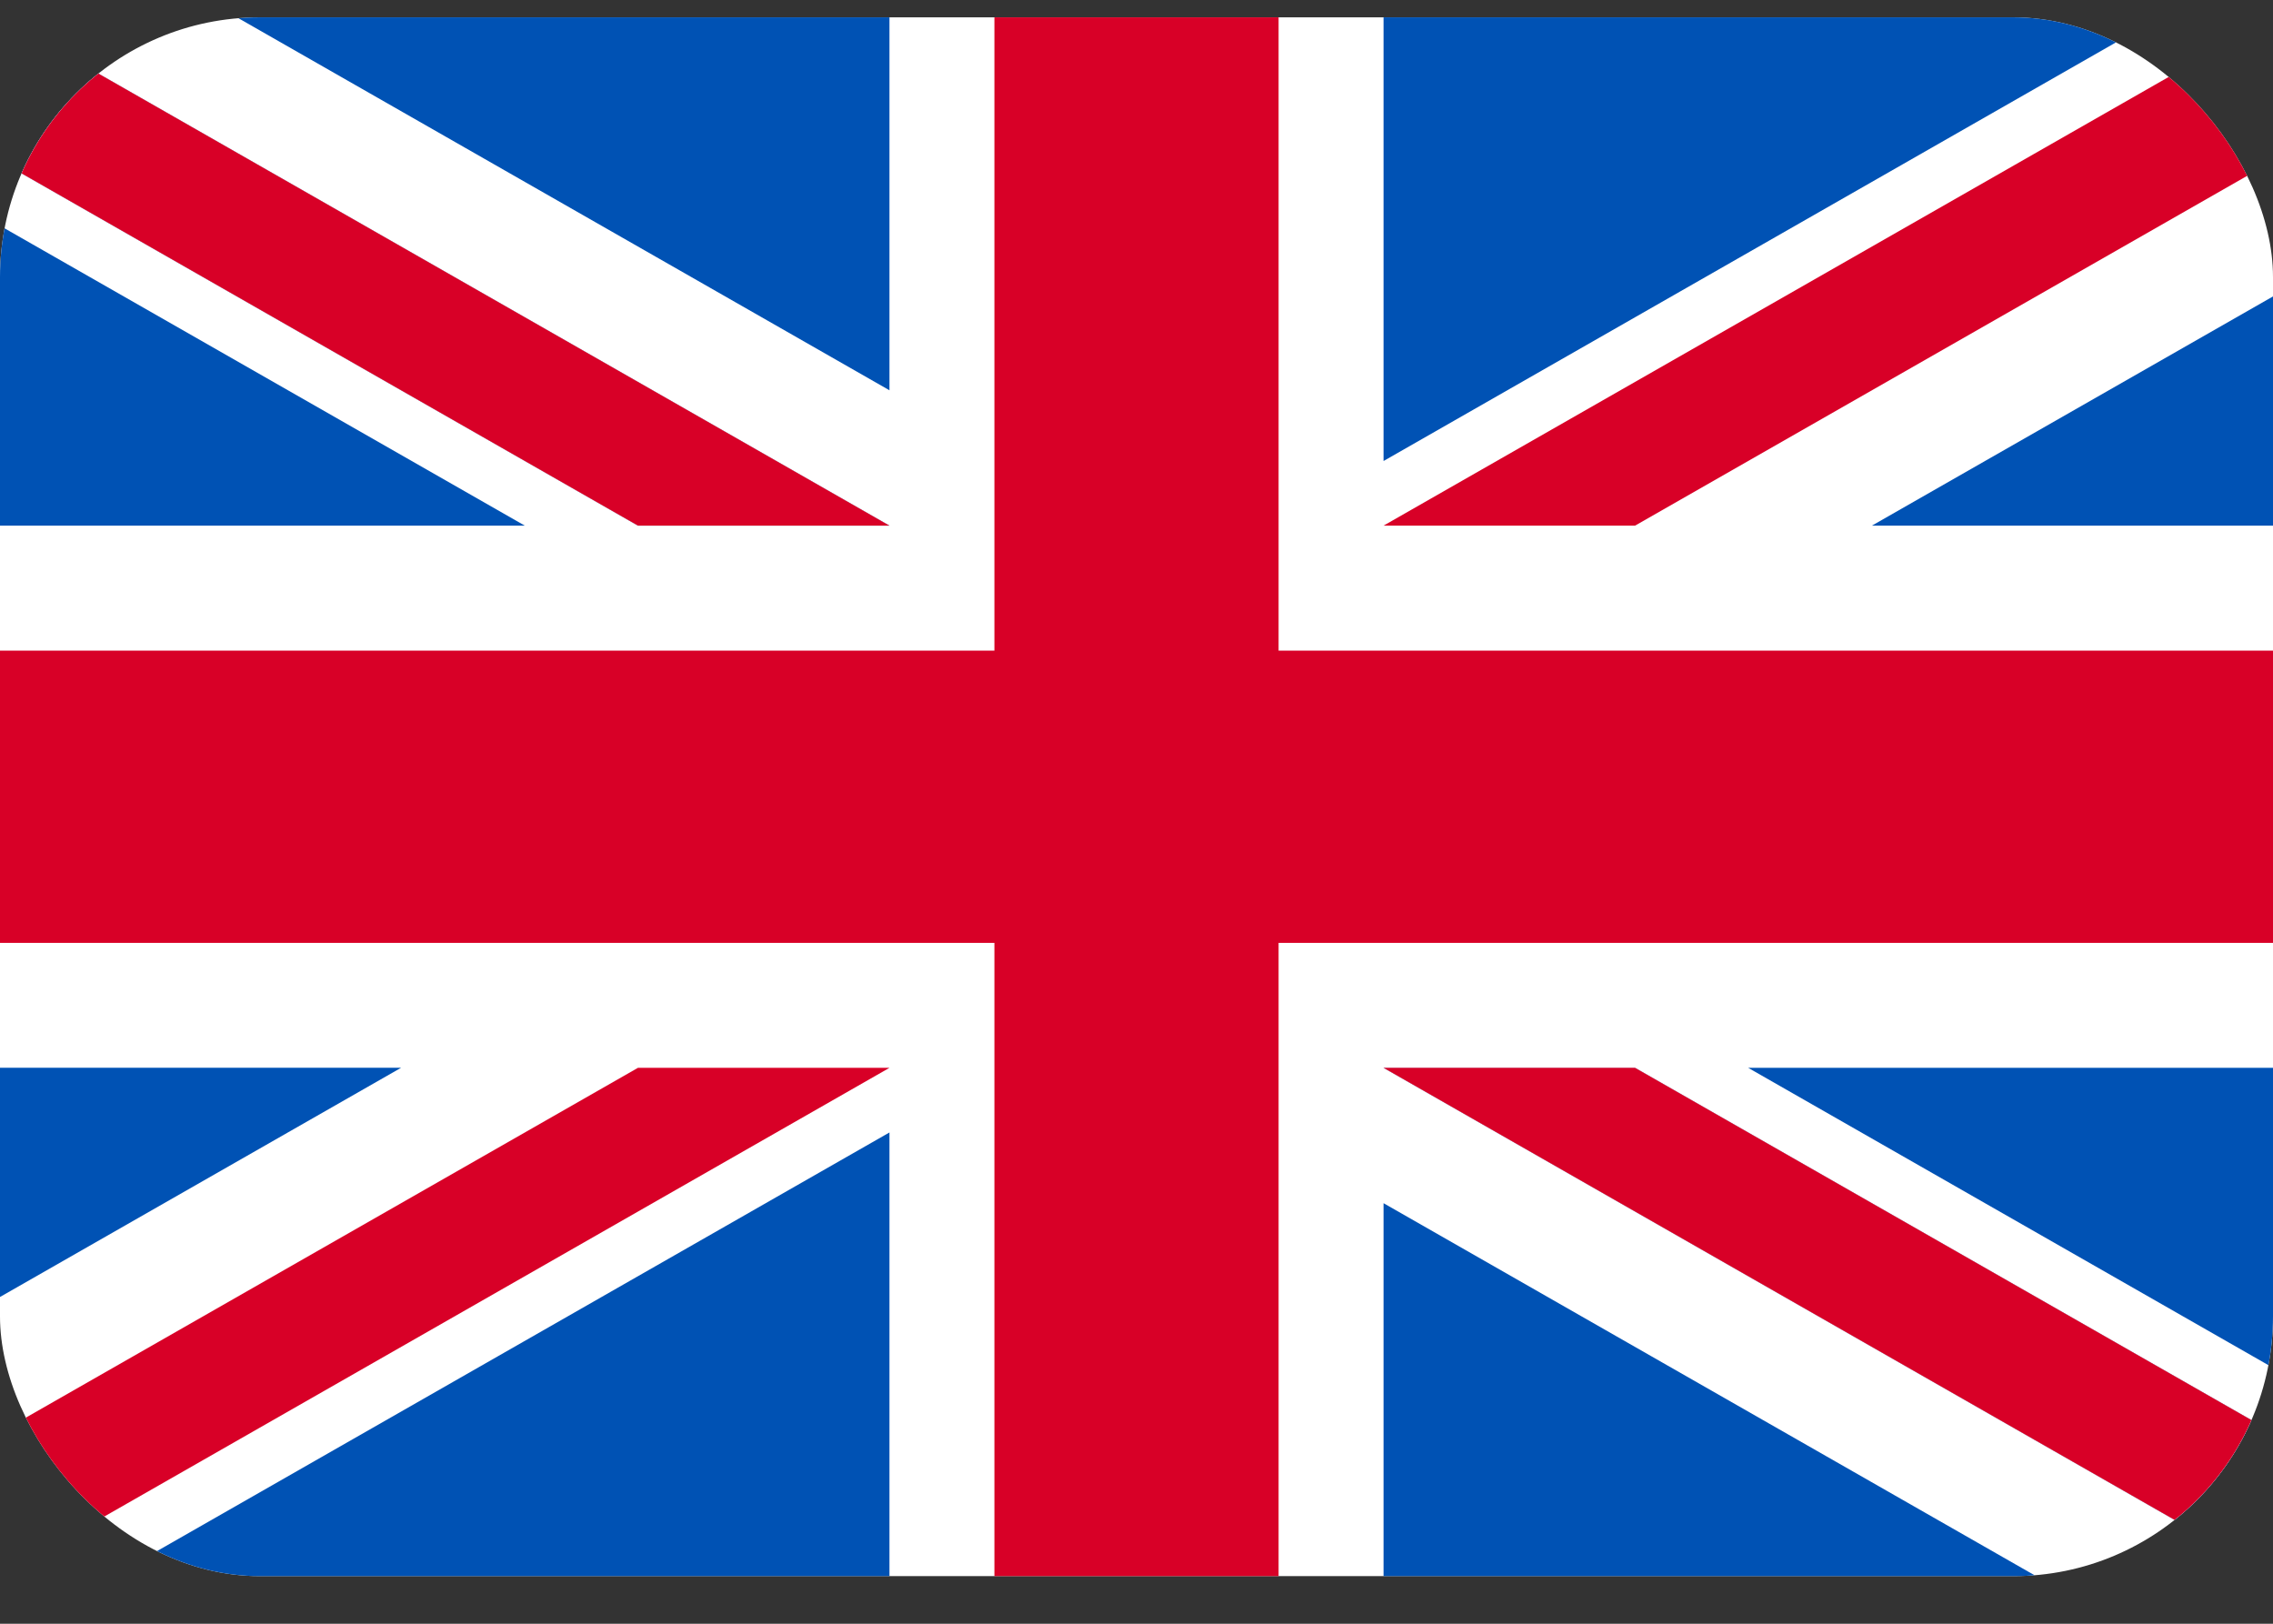
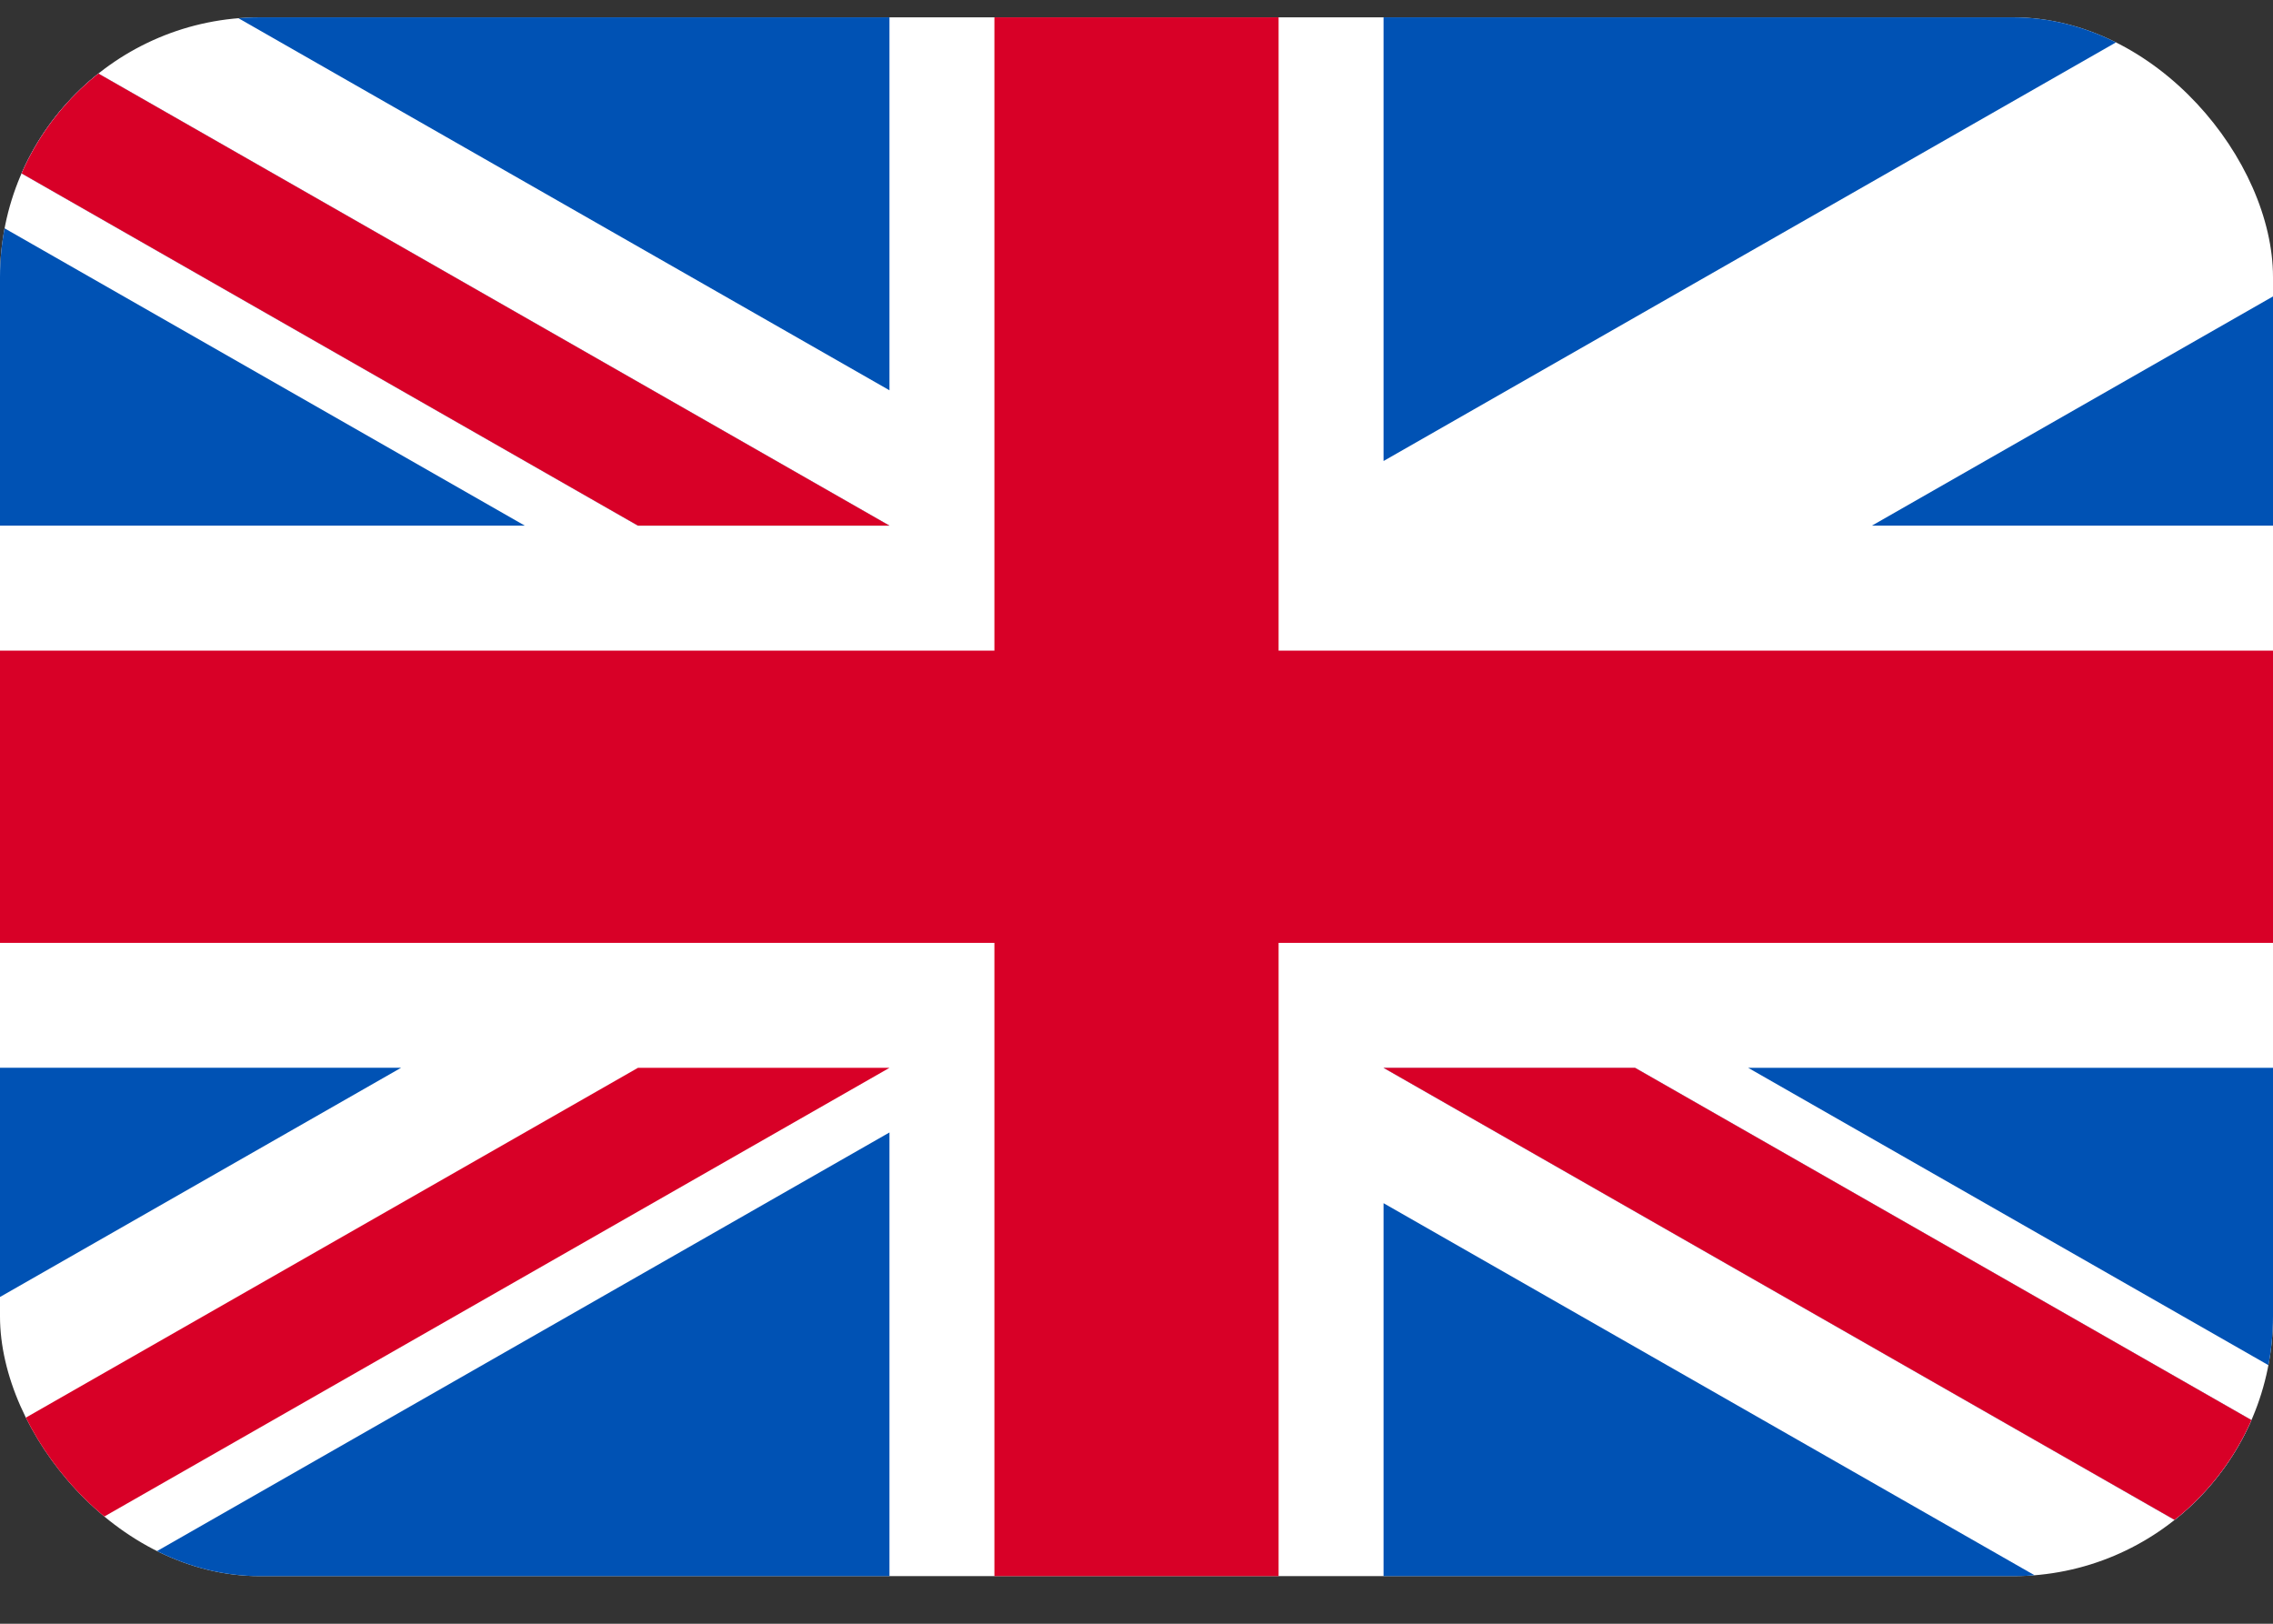
<svg xmlns="http://www.w3.org/2000/svg" width="35" height="25" viewBox="0 0 35 25" fill="none">
  <rect x="0" y="0" width="35" height="25" fill="#333333" stroke="none" />
  <g clip-path="url(#clip0_41_13503)">
    <path d="M0 0.267H35V24.267H0V0.267Z" fill="white" />
    <path d="M19.688 0.267H15.312V10.017H0V14.517H15.312V24.267H19.688V14.517H35V10.017H19.688V0.267Z" fill="#D80027" />
    <path d="M26.919 16.441L35 21.059V16.441H26.919ZM21.304 16.441L35 24.267V22.054L25.177 16.441H21.304ZM31.352 24.267L21.304 18.525V24.267H31.352Z" fill="#0052B4" />
    <path d="M21.304 16.441L35 24.267V22.054L25.177 16.441H21.304Z" fill="white" />
    <path d="M21.304 16.441L35 24.267V22.054L25.177 16.441H21.304Z" fill="#D80027" />
    <path d="M6.176 16.44L0 19.969V16.44H6.176ZM13.696 17.436V24.267H1.743L13.696 17.436Z" fill="#0052B4" />
    <path d="M9.823 16.441L0 22.054V24.267L13.696 16.441H9.823Z" fill="#D80027" />
    <path d="M8.081 8.093L0 3.475V8.093H8.081ZM13.696 8.093L0 0.267V2.48L9.823 8.093H13.696ZM3.648 0.267L13.696 6.009V0.267H3.648Z" fill="#0052B4" />
-     <path d="M13.696 8.093L0 0.267V2.48L9.823 8.093H13.696Z" fill="white" />
+     <path d="M13.696 8.093L0 0.267V2.48L9.823 8.093H13.696" fill="white" />
    <path d="M13.696 8.093L0 0.267V2.48L9.823 8.093H13.696Z" fill="#D80027" />
    <path d="M28.824 8.093L35 4.564V8.093H28.824ZM21.304 7.098V0.267H33.257L21.304 7.098Z" fill="#0052B4" />
-     <path d="M25.177 8.093L35 2.48V0.267L21.304 8.093H25.177Z" fill="#D80027" />
  </g>
  <defs>
    <clipPath id="clip0_41_13503">
      <rect y="0.267" width="35" height="24" rx="4" fill="white" />
    </clipPath>
  </defs>
</svg>